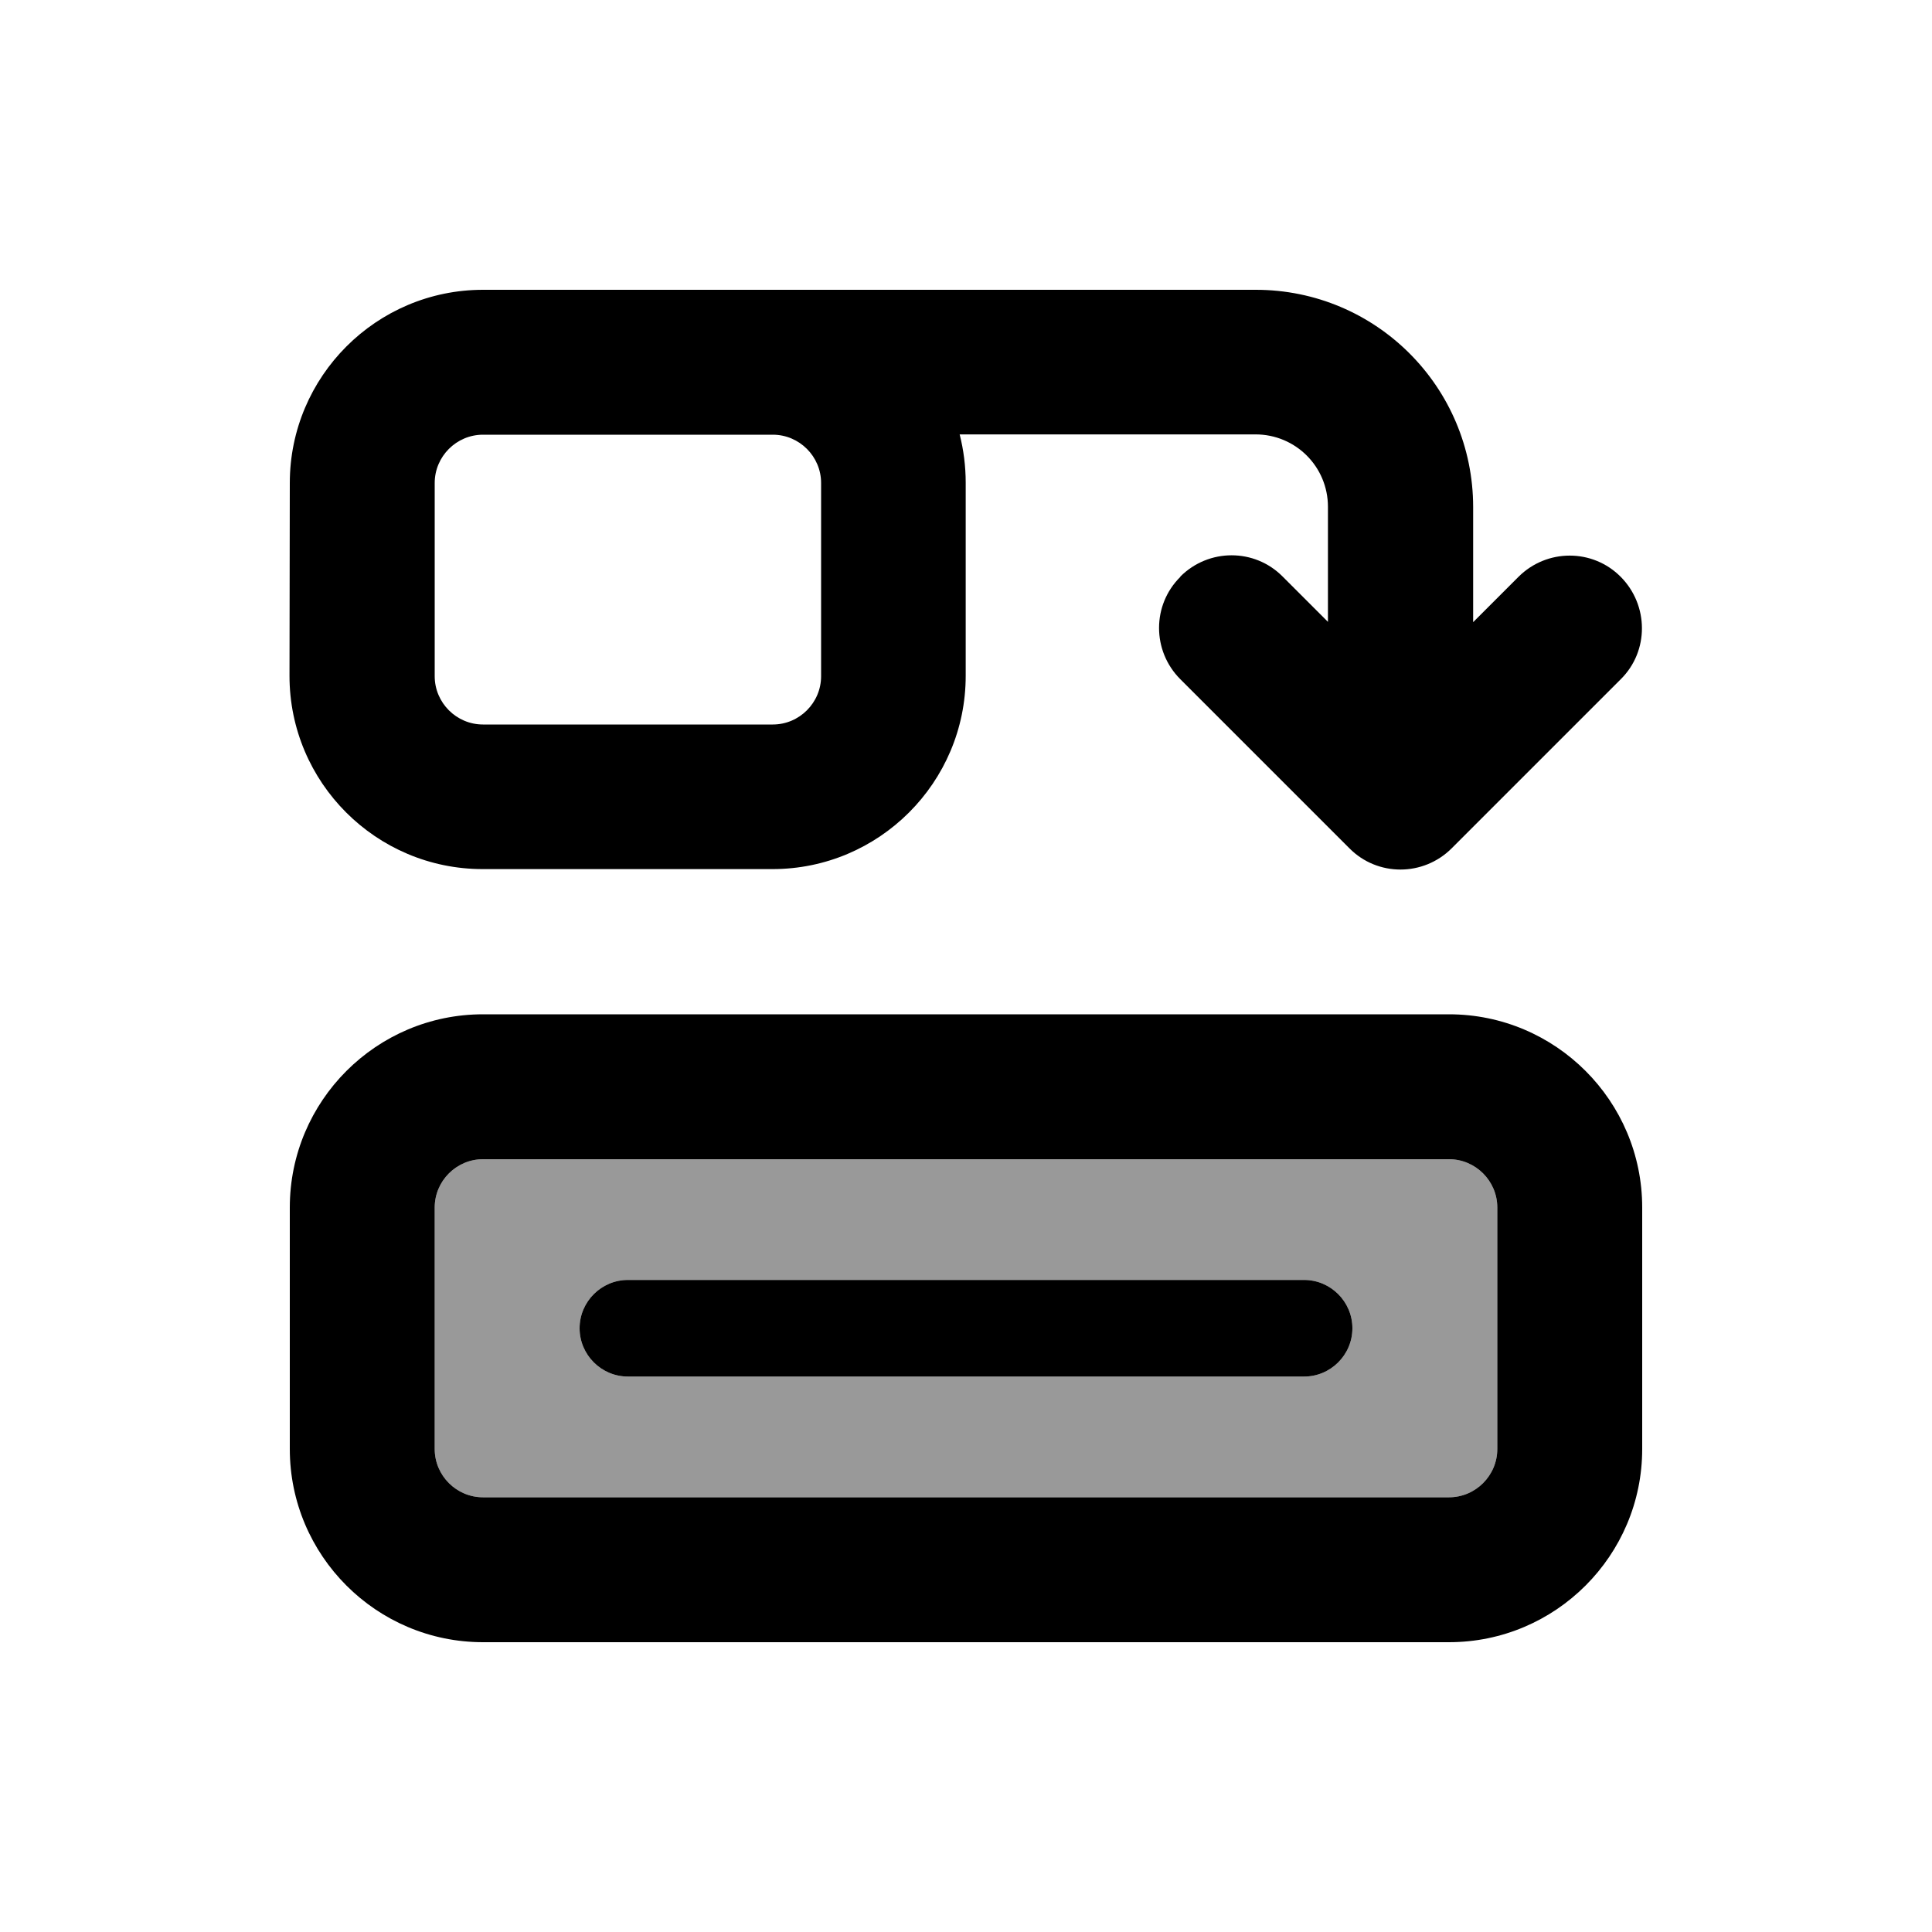
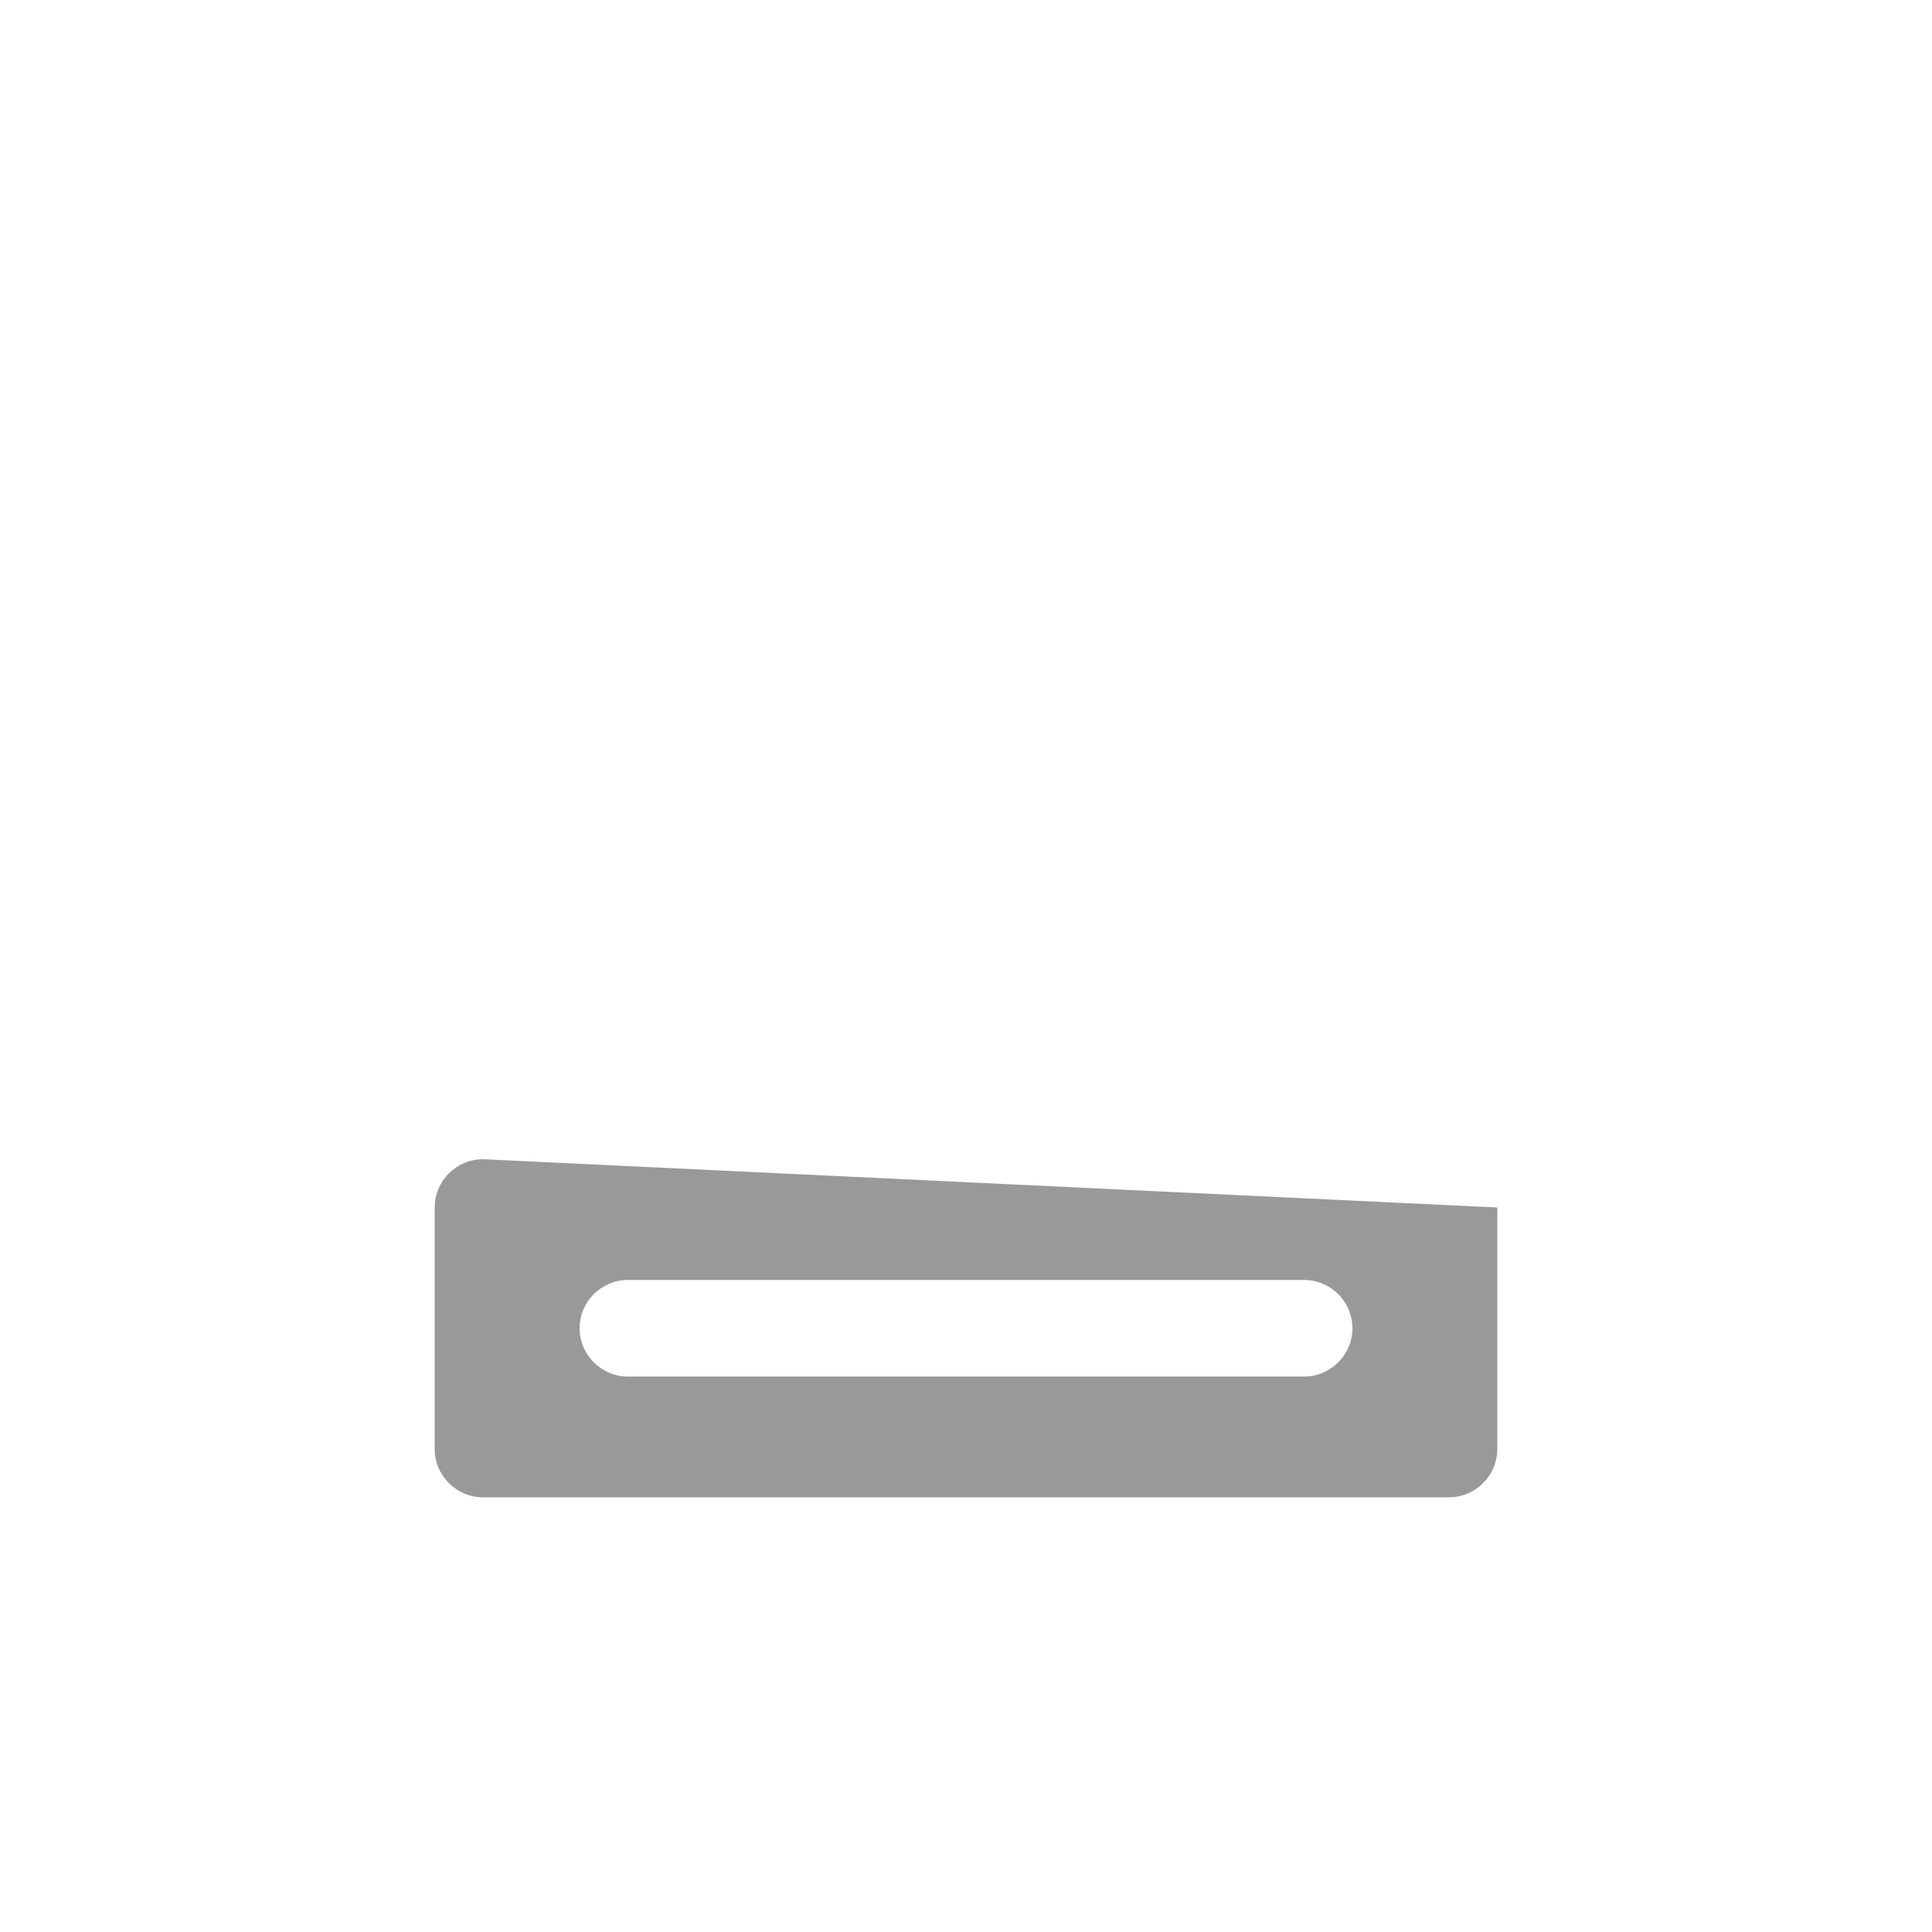
<svg xmlns="http://www.w3.org/2000/svg" viewBox="0 0 640 640">
-   <path opacity=".4" fill="currentColor" d="M144 400L144 480C144 488.8 151.2 496 160 496L480 496C488.8 496 496 488.8 496 480L496 400C496 391.2 488.8 384 480 384L160 384C151.2 384 144 391.2 144 400zM192 440C192 431.2 199.2 424 208 424L432 424C440.8 424 448 431.2 448 440C448 448.8 440.8 456 432 456L208 456C199.2 456 192 448.8 192 440z" />
-   <path fill="currentColor" d="M391 191C400.4 181.6 415.6 181.6 424.9 191L439.9 206L439.9 167.9C439.9 154.6 429.2 143.9 415.9 143.9L317.9 143.9C319.2 149 319.9 154.4 319.9 159.9L319.9 223.9C319.9 259.2 291.2 287.9 255.9 287.9L159.9 287.9C124.6 287.9 95.9 259.2 95.9 223.9L96 160C96 124.7 124.7 96 160 96L416 96C455.8 96 488 128.2 488 168L488 206.1L503 191.1C512.4 181.7 527.6 181.7 536.9 191.1C546.2 200.5 546.3 215.7 536.9 225L480.9 281C471.5 290.4 456.3 290.4 447 281L391 225C381.6 215.6 381.6 200.4 391 191.1zM496 400C496 391.2 488.8 384 480 384L160 384C151.2 384 144 391.2 144 400L144 480C144 488.8 151.2 496 160 496L480 496C488.8 496 496 488.8 496 480L496 400zM544 480C544 515.3 515.3 544 480 544L160 544C124.7 544 96 515.3 96 480L96 400C96 364.7 124.7 336 160 336L480 336C515.3 336 544 364.7 544 400L544 480zM272 160C272 151.2 264.8 144 256 144L160 144C151.2 144 144 151.2 144 160L144 224C144 232.8 151.2 240 160 240L256 240C264.8 240 272 232.8 272 224L272 160zM208 424L432 424C440.8 424 448 431.2 448 440C448 448.8 440.8 456 432 456L208 456C199.2 456 192 448.8 192 440C192 431.2 199.2 424 208 424z" />
+   <path opacity=".4" fill="currentColor" d="M144 400L144 480C144 488.8 151.2 496 160 496L480 496C488.8 496 496 488.8 496 480L496 400L160 384C151.2 384 144 391.2 144 400zM192 440C192 431.2 199.2 424 208 424L432 424C440.8 424 448 431.2 448 440C448 448.8 440.8 456 432 456L208 456C199.2 456 192 448.8 192 440z" />
</svg>